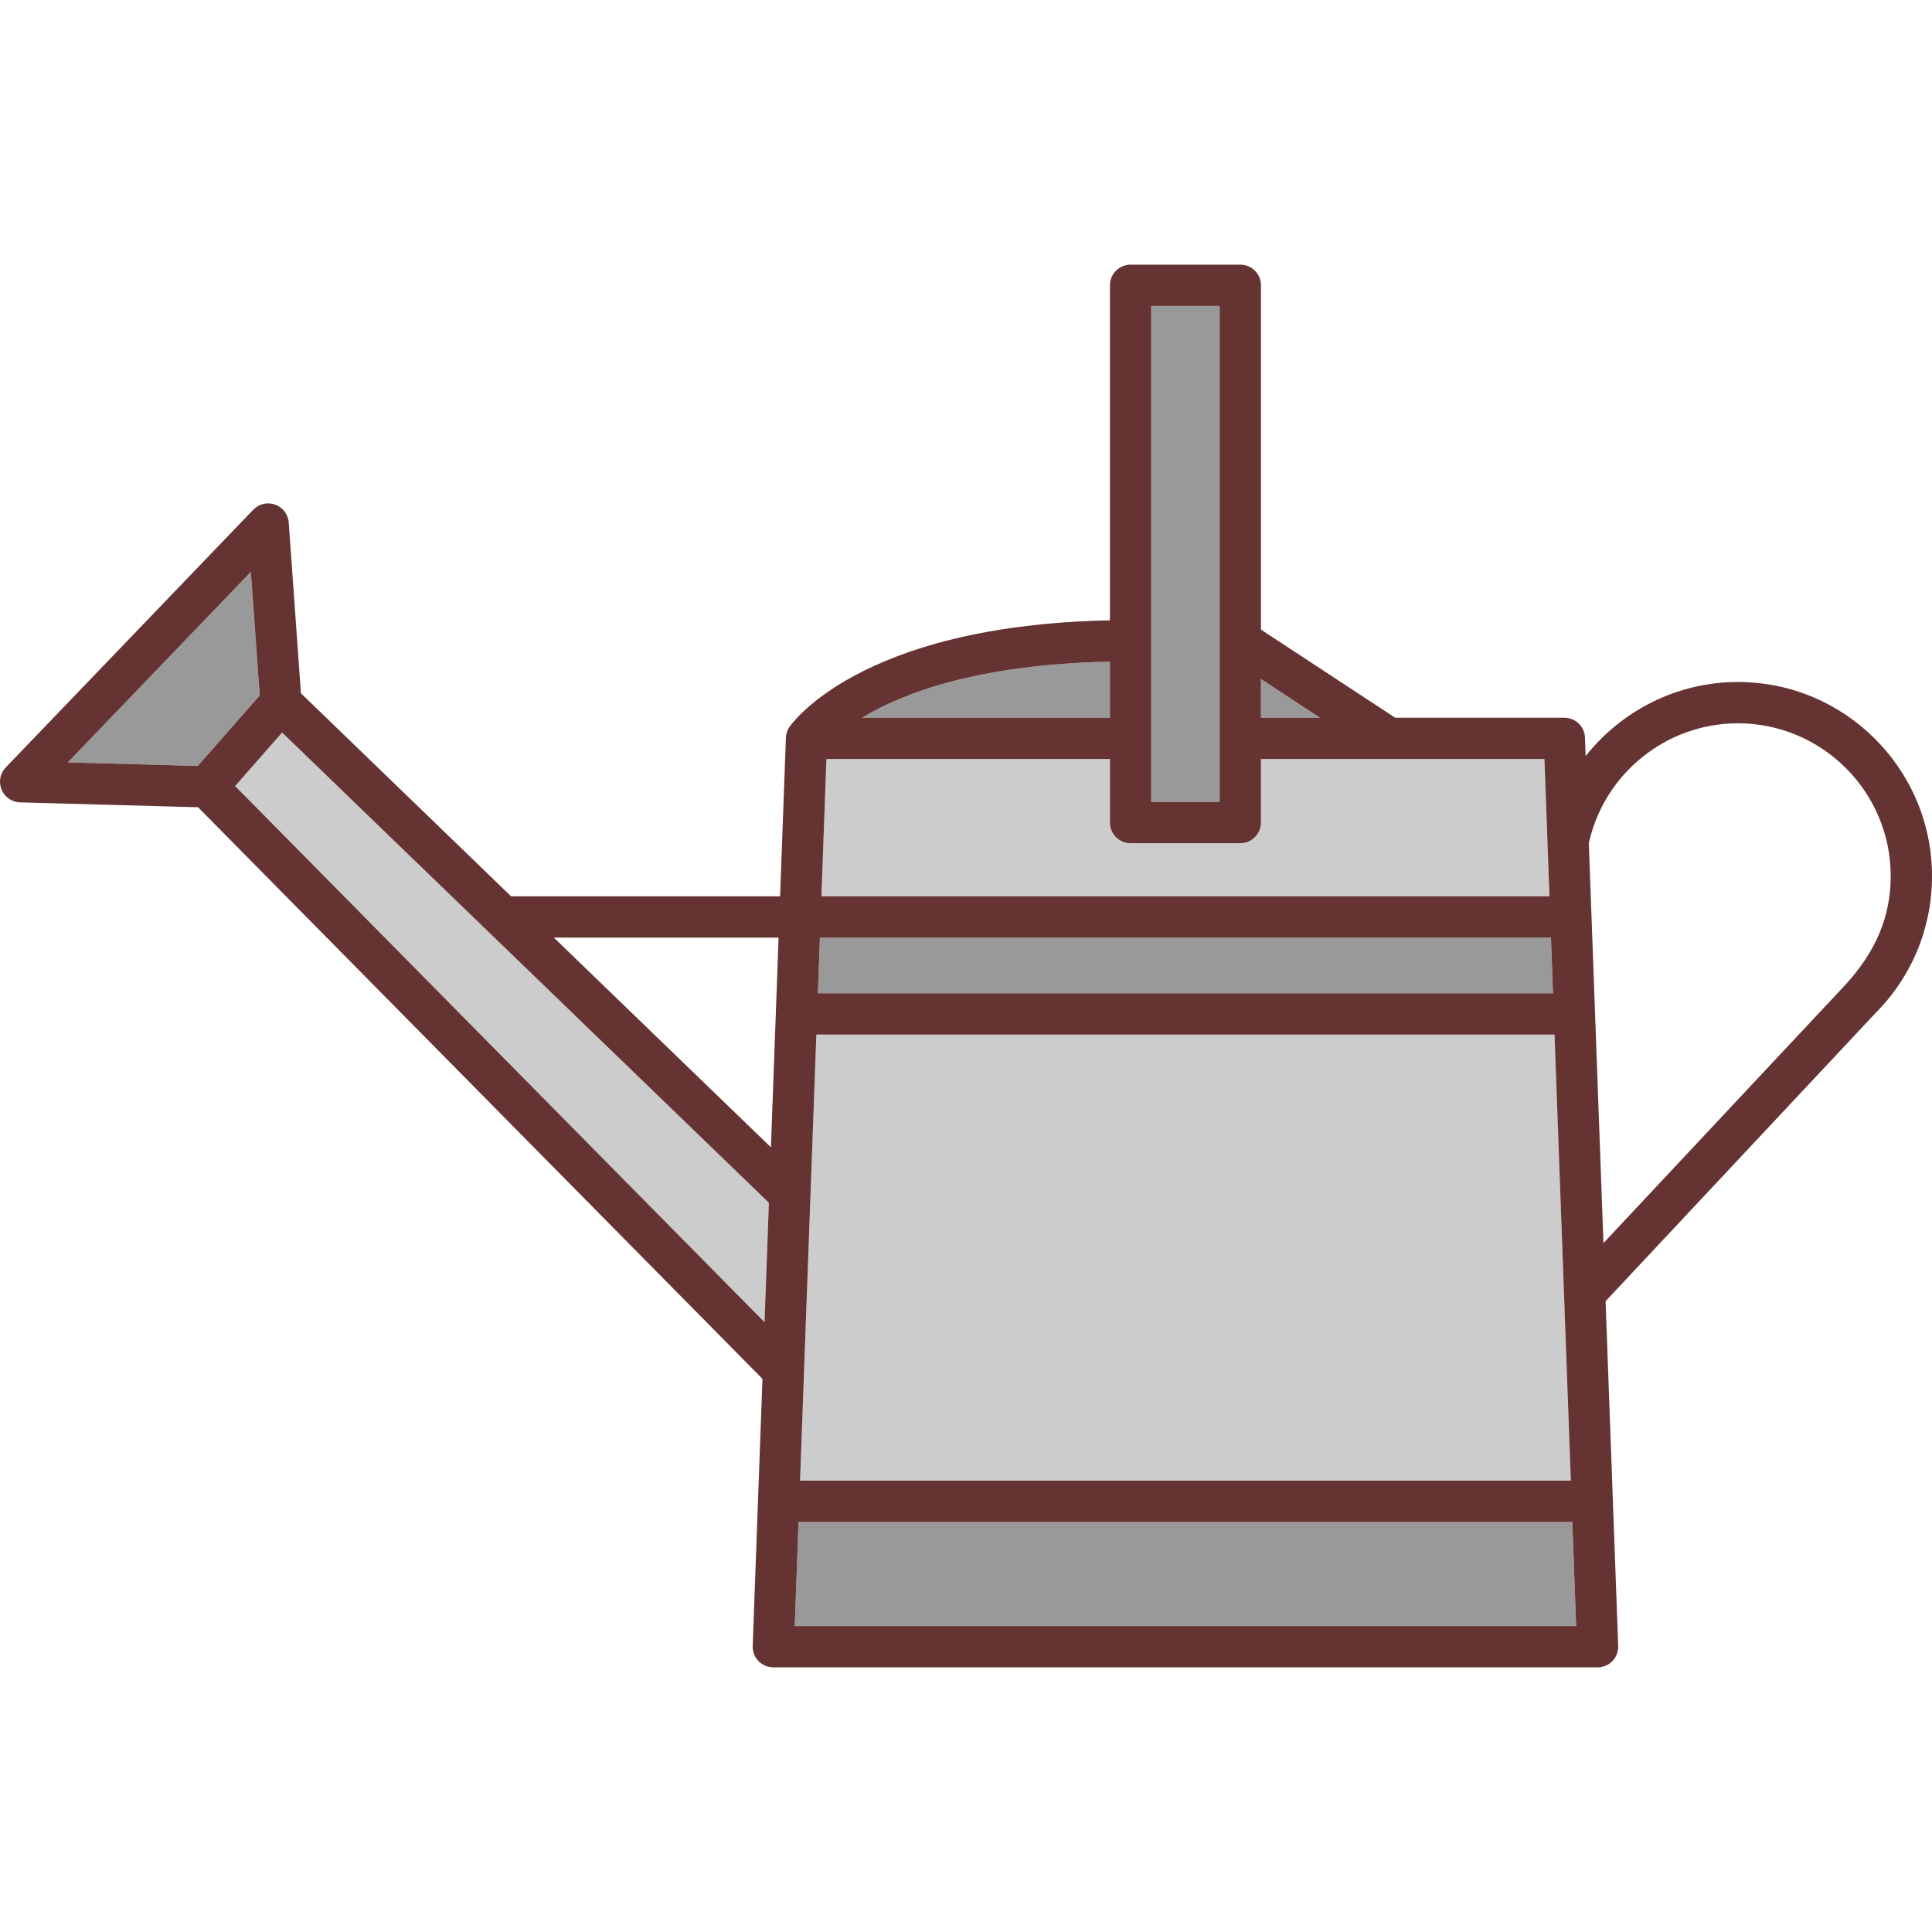
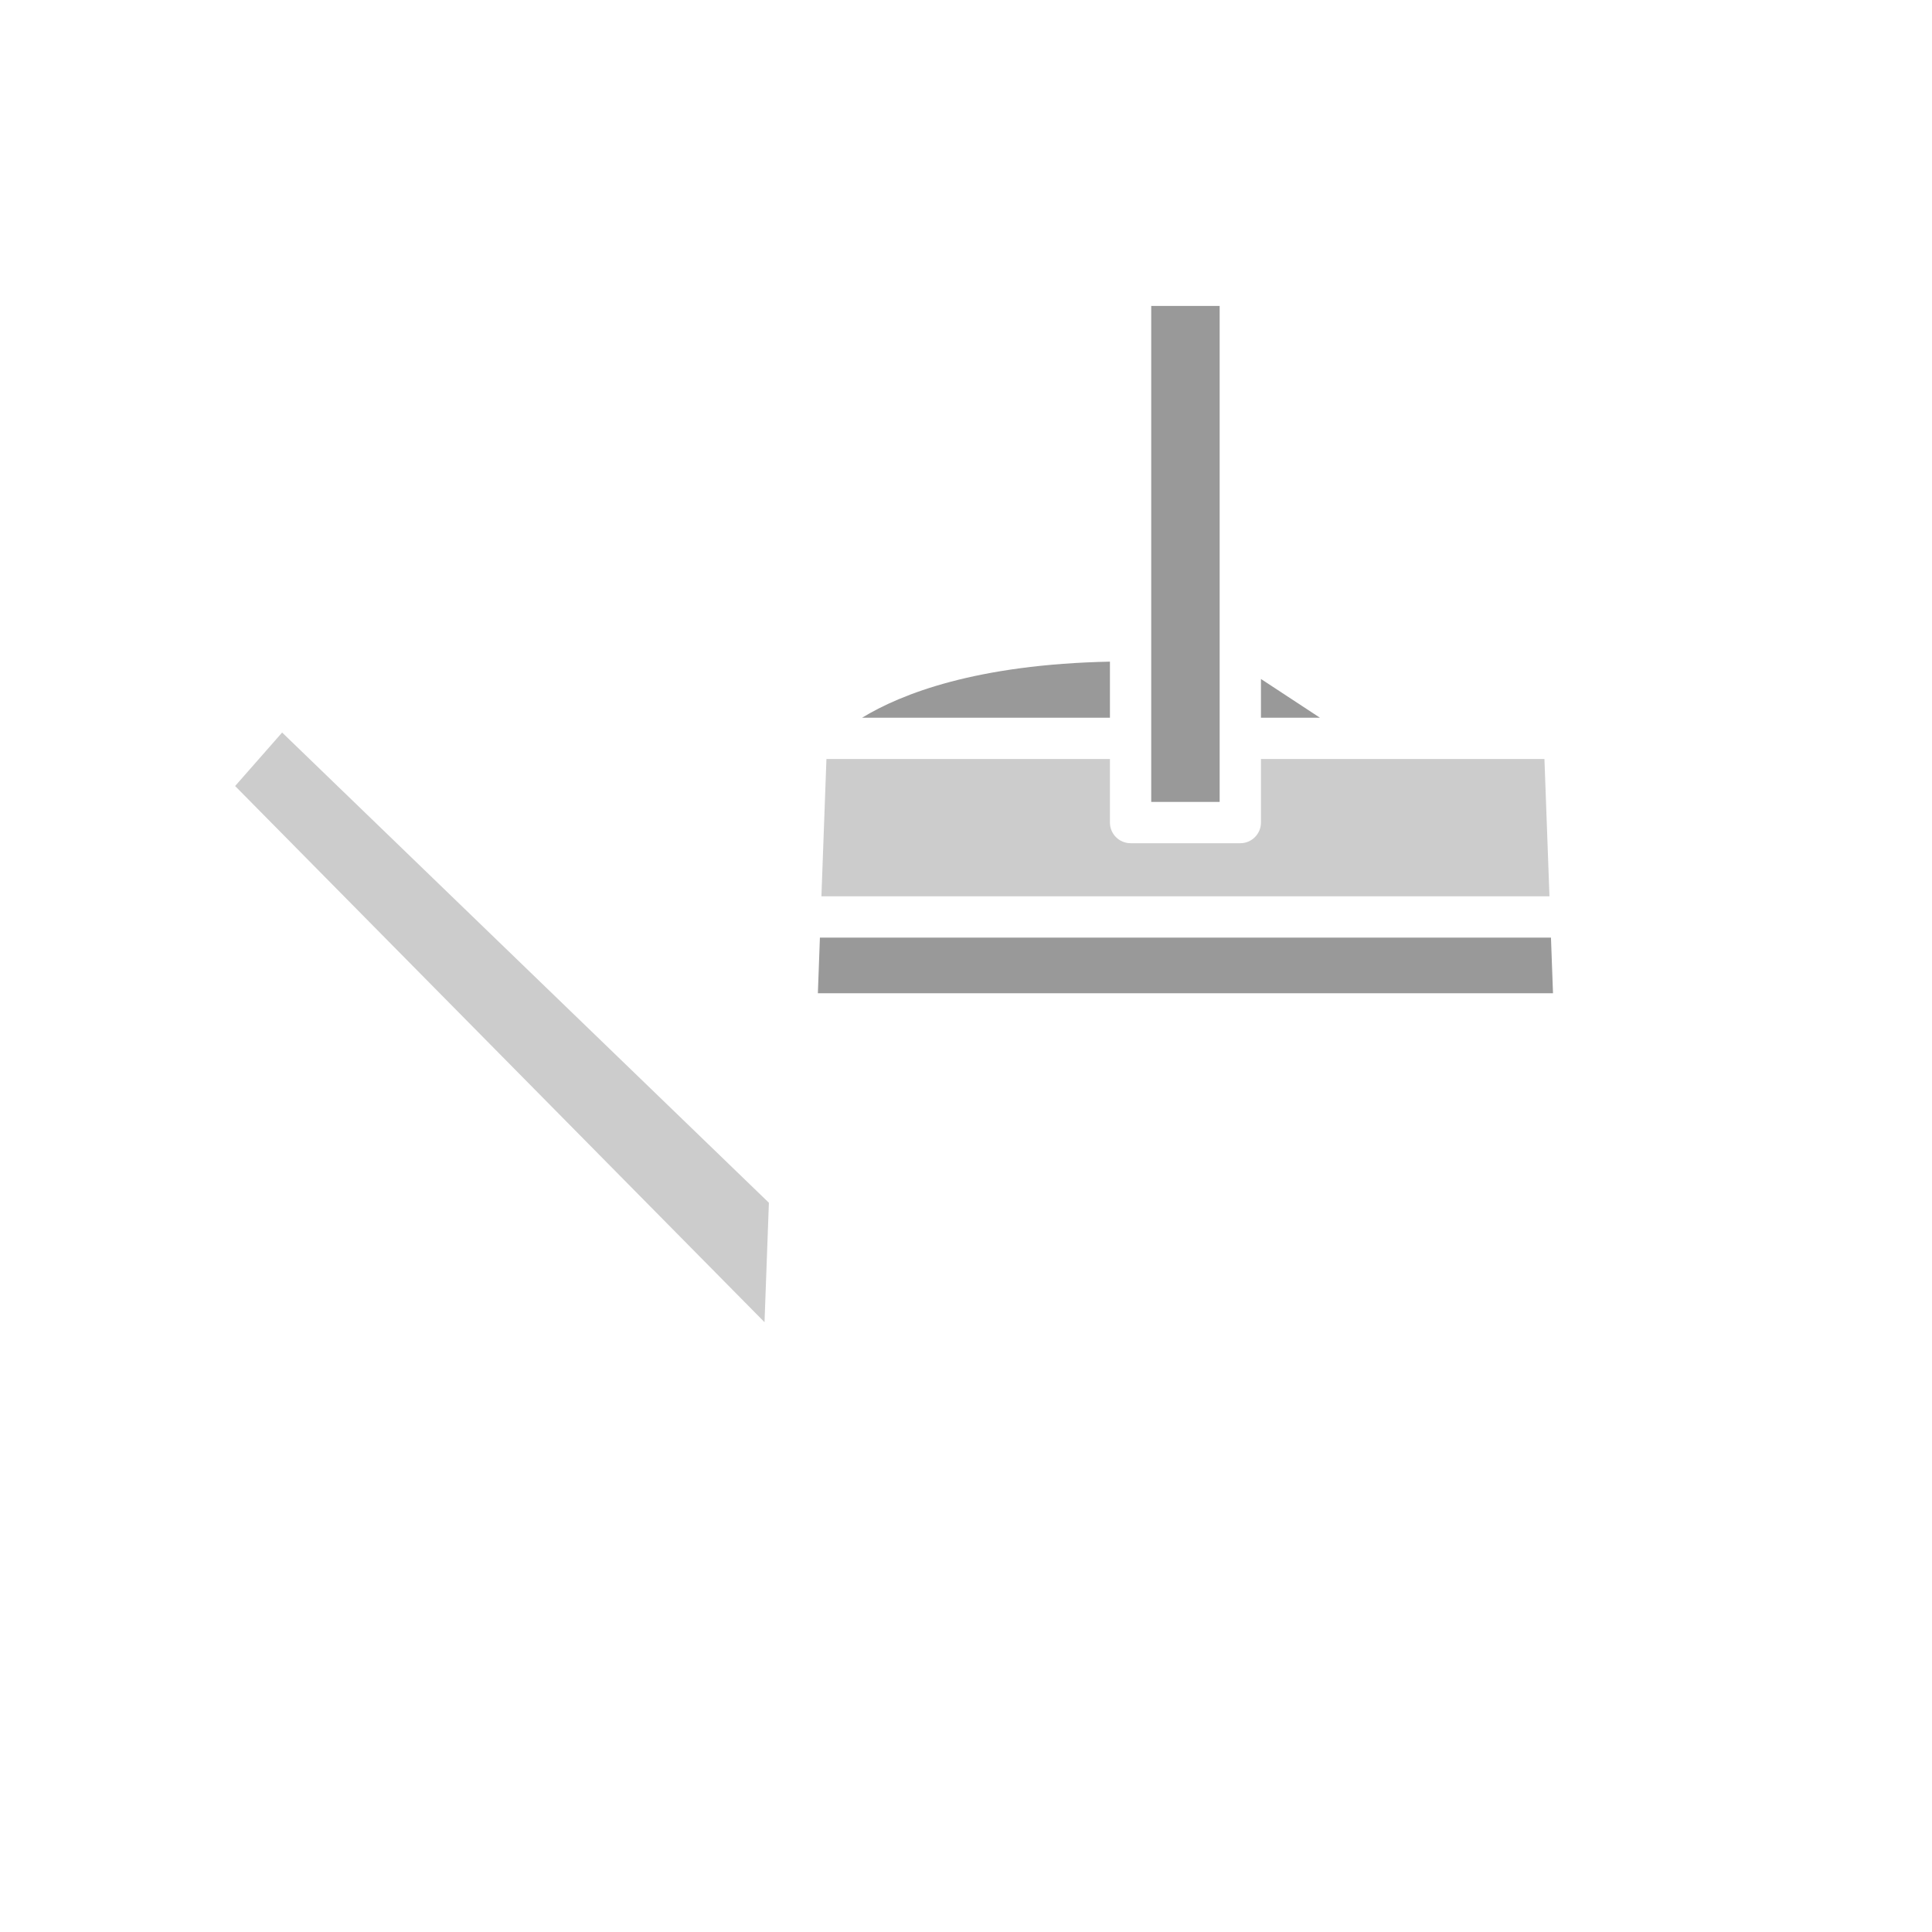
<svg xmlns="http://www.w3.org/2000/svg" version="1.1" id="Capa_1" viewBox="0 0 467.868 467.868" xml:space="preserve">
  <g>
    <polygon style="fill:#999999;" points="305.361,164.428 305.361,173.807 319.646,173.807  " />
    <rect x="278.79" y="74.086" style="fill:#999999;" width="16.57" height="120.111" />
-     <polygon style="fill:#999999;" points="60.751,138.479 16.435,184.622 47.9,185.485 62.89,168.427  " />
    <polygon style="fill:#CCCCCC;" points="56.938,190.349 185.143,320.191 186.2,291.268 68.322,177.394  " />
-     <polygon style="fill:#CCCCCC;" points="376.453,250.539 197.697,250.539 193.748,358.561 380.402,358.561  " />
-     <polygon style="fill:#999999;" points="193.382,368.561 192.46,393.783 381.691,393.783 380.768,368.561  " />
    <path style="fill:#CCCCCC;" d="M374.013,183.807h-68.652v15.39c0,2.761-2.238,5-5,5h-26.57c-2.762,0-5-2.239-5-5v-15.39h-68.654   l-1.215,33.252h176.308L374.013,183.807z" />
    <polygon style="fill:#999999;" points="375.594,227.059 198.555,227.059 198.062,240.539 376.087,240.539  " />
    <path style="fill:#999999;" d="M268.79,160.228c-32.301,0.671-50.479,7.77-60.014,13.579h60.014V160.228z" />
-     <path style="fill:#663333;" d="M420.853,165.156c-14.712,0-28.16,6.938-36.86,17.944l-0.164-4.476   c-0.098-2.688-2.306-4.817-4.996-4.817h-40.966l-32.506-21.341v-83.38c0-2.761-2.238-5-5-5h-26.57c-2.762,0-5,2.239-5,5v81.141   c-61.568,1.227-77.702,25.943-77.702,25.943c-0.449,0.718-0.737,1.549-0.77,2.454l-1.405,38.435h-65.139L72.877,167.89   l-2.953-41.344c-0.141-1.971-1.429-3.674-3.287-4.346c-1.859-0.671-3.937-0.187-5.307,1.239L1.394,185.848   c-1.371,1.427-1.771,3.529-1.02,5.36c0.751,1.831,2.511,3.047,4.489,3.101l43.098,1.181l136.68,138.425l-2.365,64.685   c-0.049,1.357,0.455,2.676,1.397,3.652c0.942,0.978,2.241,1.53,3.6,1.53h199.604c1.358,0,2.657-0.552,3.6-1.53   c0.942-0.977,1.446-2.295,1.397-3.652l-3.054-83.492l65.337-69.748c8.843-8.874,13.711-20.656,13.711-33.186   C467.868,186.248,446.777,165.156,420.853,165.156z M47.9,185.485l-31.465-0.862l44.315-46.143l2.139,29.947L47.9,185.485z    M185.143,320.191L56.938,190.349l11.384-12.955L186.2,291.268L185.143,320.191z M186.692,277.839l-52.565-50.78h54.422   L186.692,277.839z M305.361,164.428l14.286,9.379h-14.286V164.428z M278.79,74.086h16.57v120.111h-16.57V74.086z M268.79,160.228   v13.579h-60.014C218.312,167.999,236.489,160.9,268.79,160.228z M200.136,183.807h68.654v15.39c0,2.761,2.238,5,5,5h26.57   c2.762,0,5-2.239,5-5v-15.39h68.652l1.216,33.252H198.921L200.136,183.807z M198.555,227.059h177.039l0.493,13.48H198.062   L198.555,227.059z M197.697,250.539h178.756l3.95,108.021H193.748L197.697,250.539z M192.46,393.783l0.922-25.222h187.386   l0.922,25.222H192.46z M447.027,238.347c-0.036,0.04-58.722,62.684-58.722,62.684l-3.542-96.858   c3.709-16.845,18.794-29.016,36.089-29.016c20.41,0,37.016,16.606,37.016,37.018C457.868,222.061,454.194,230.443,447.027,238.347z   " />
  </g>
</svg>